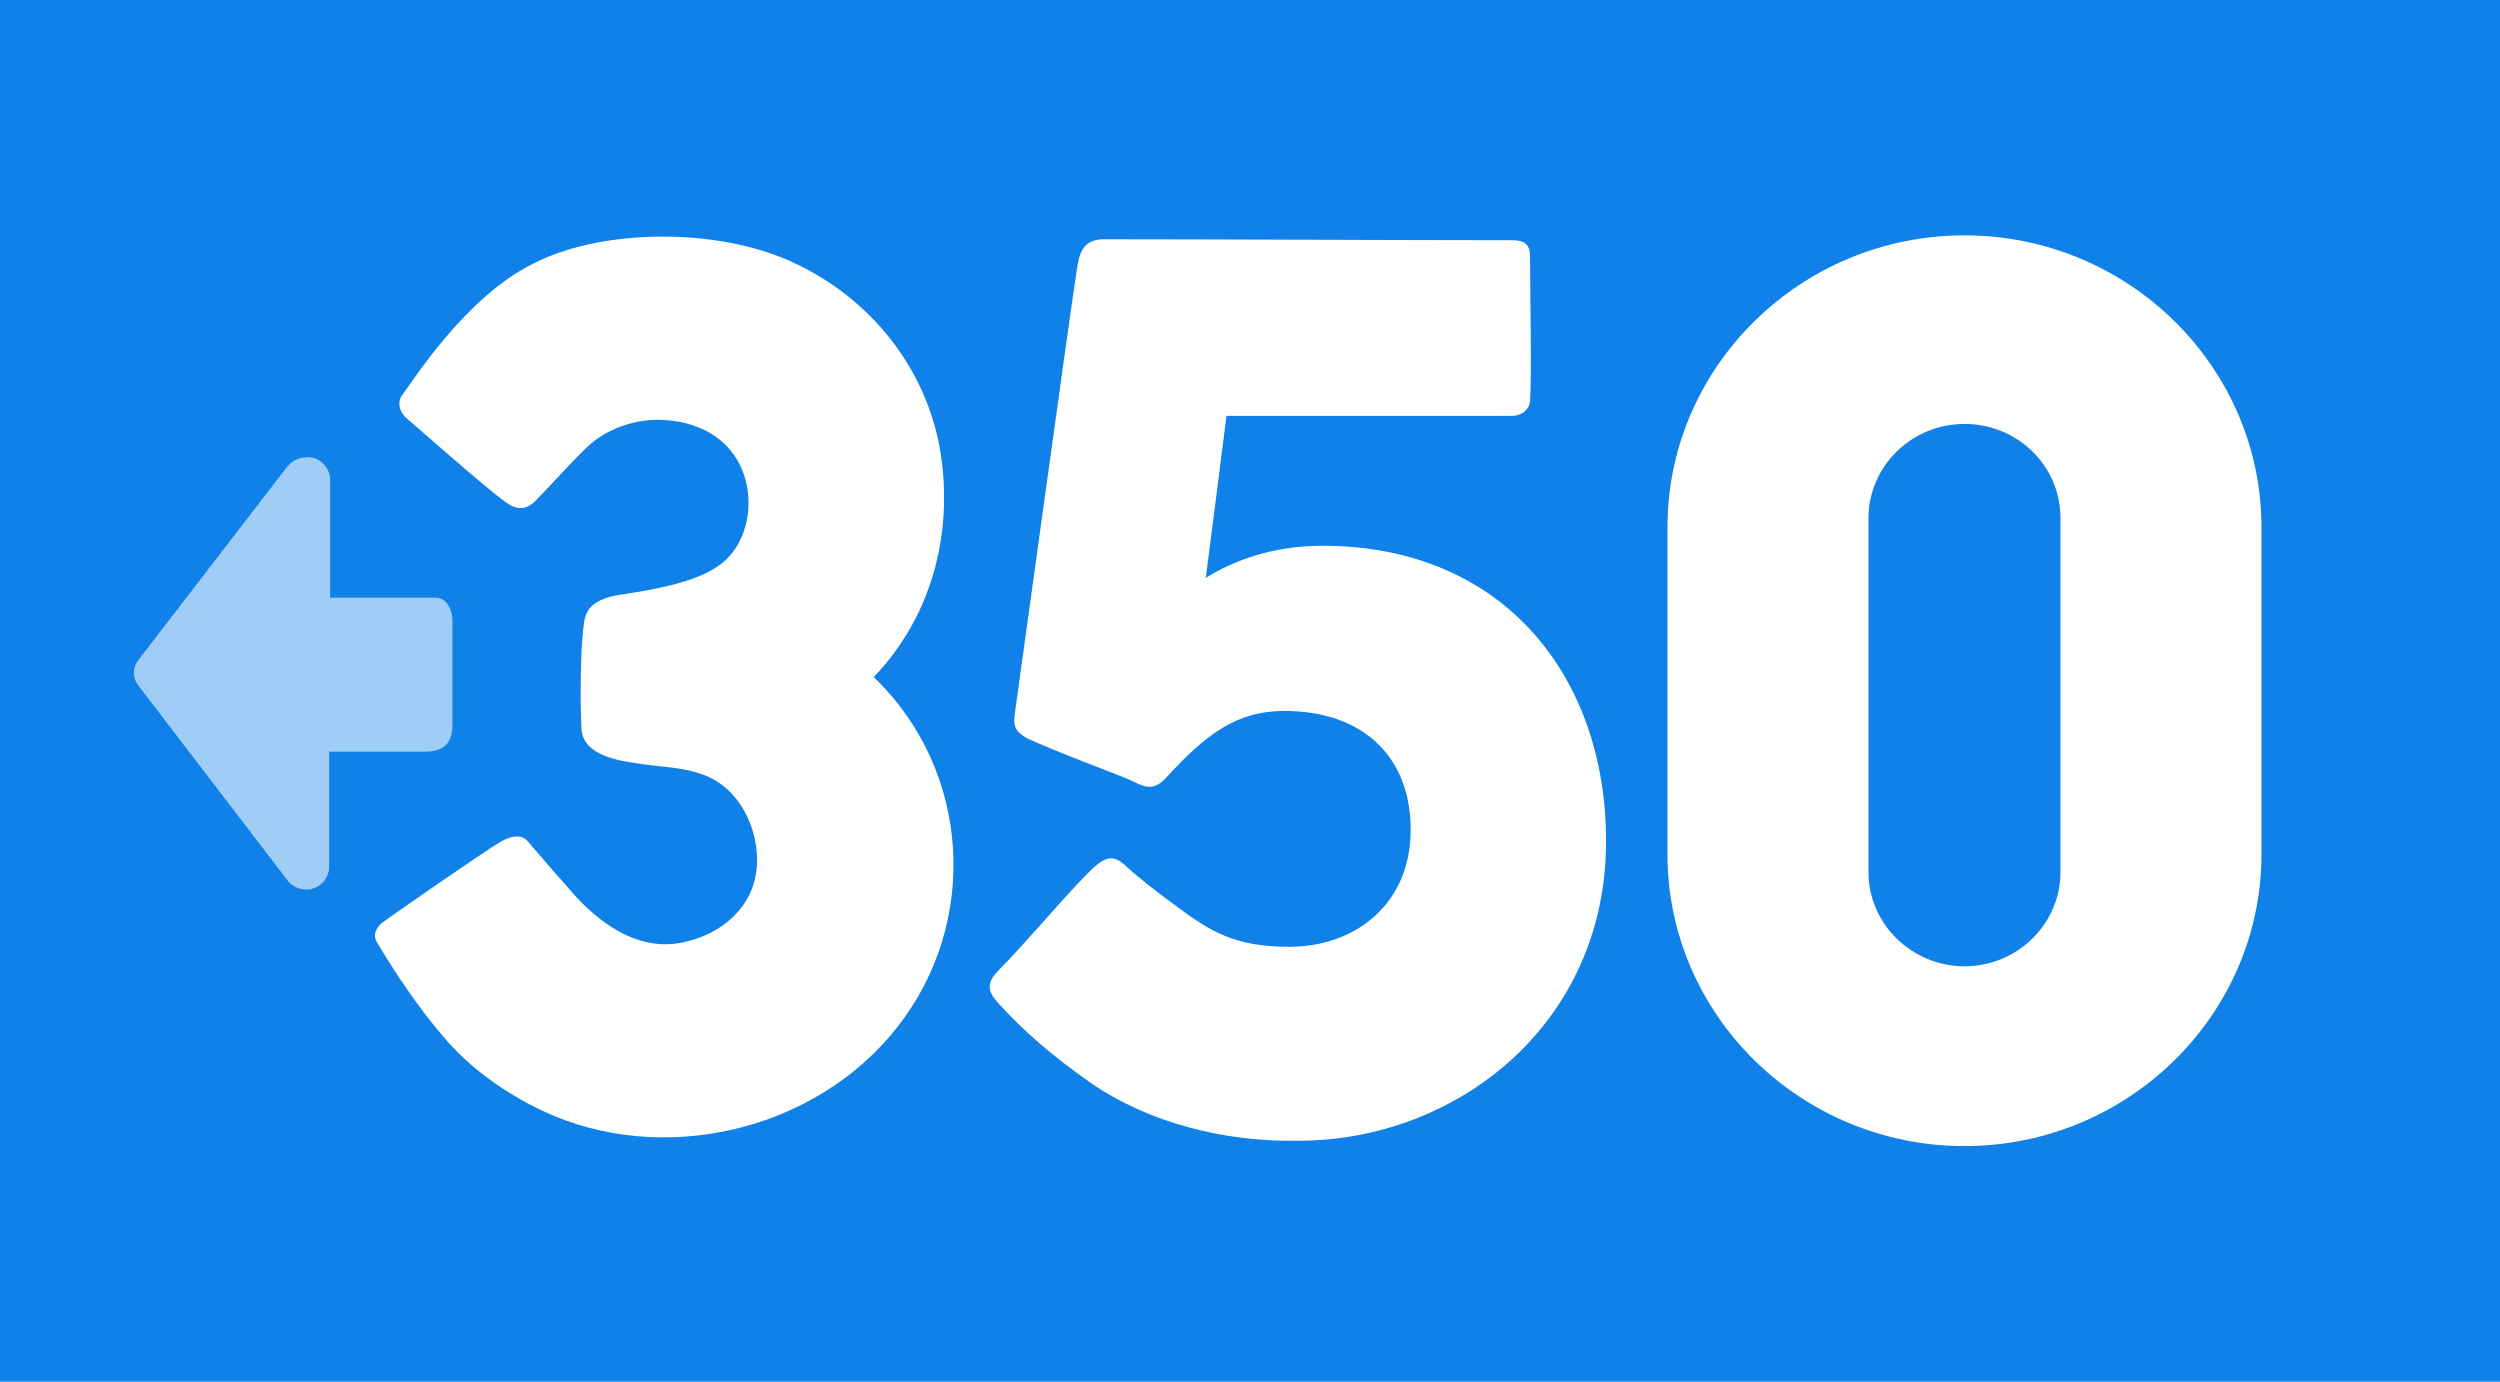
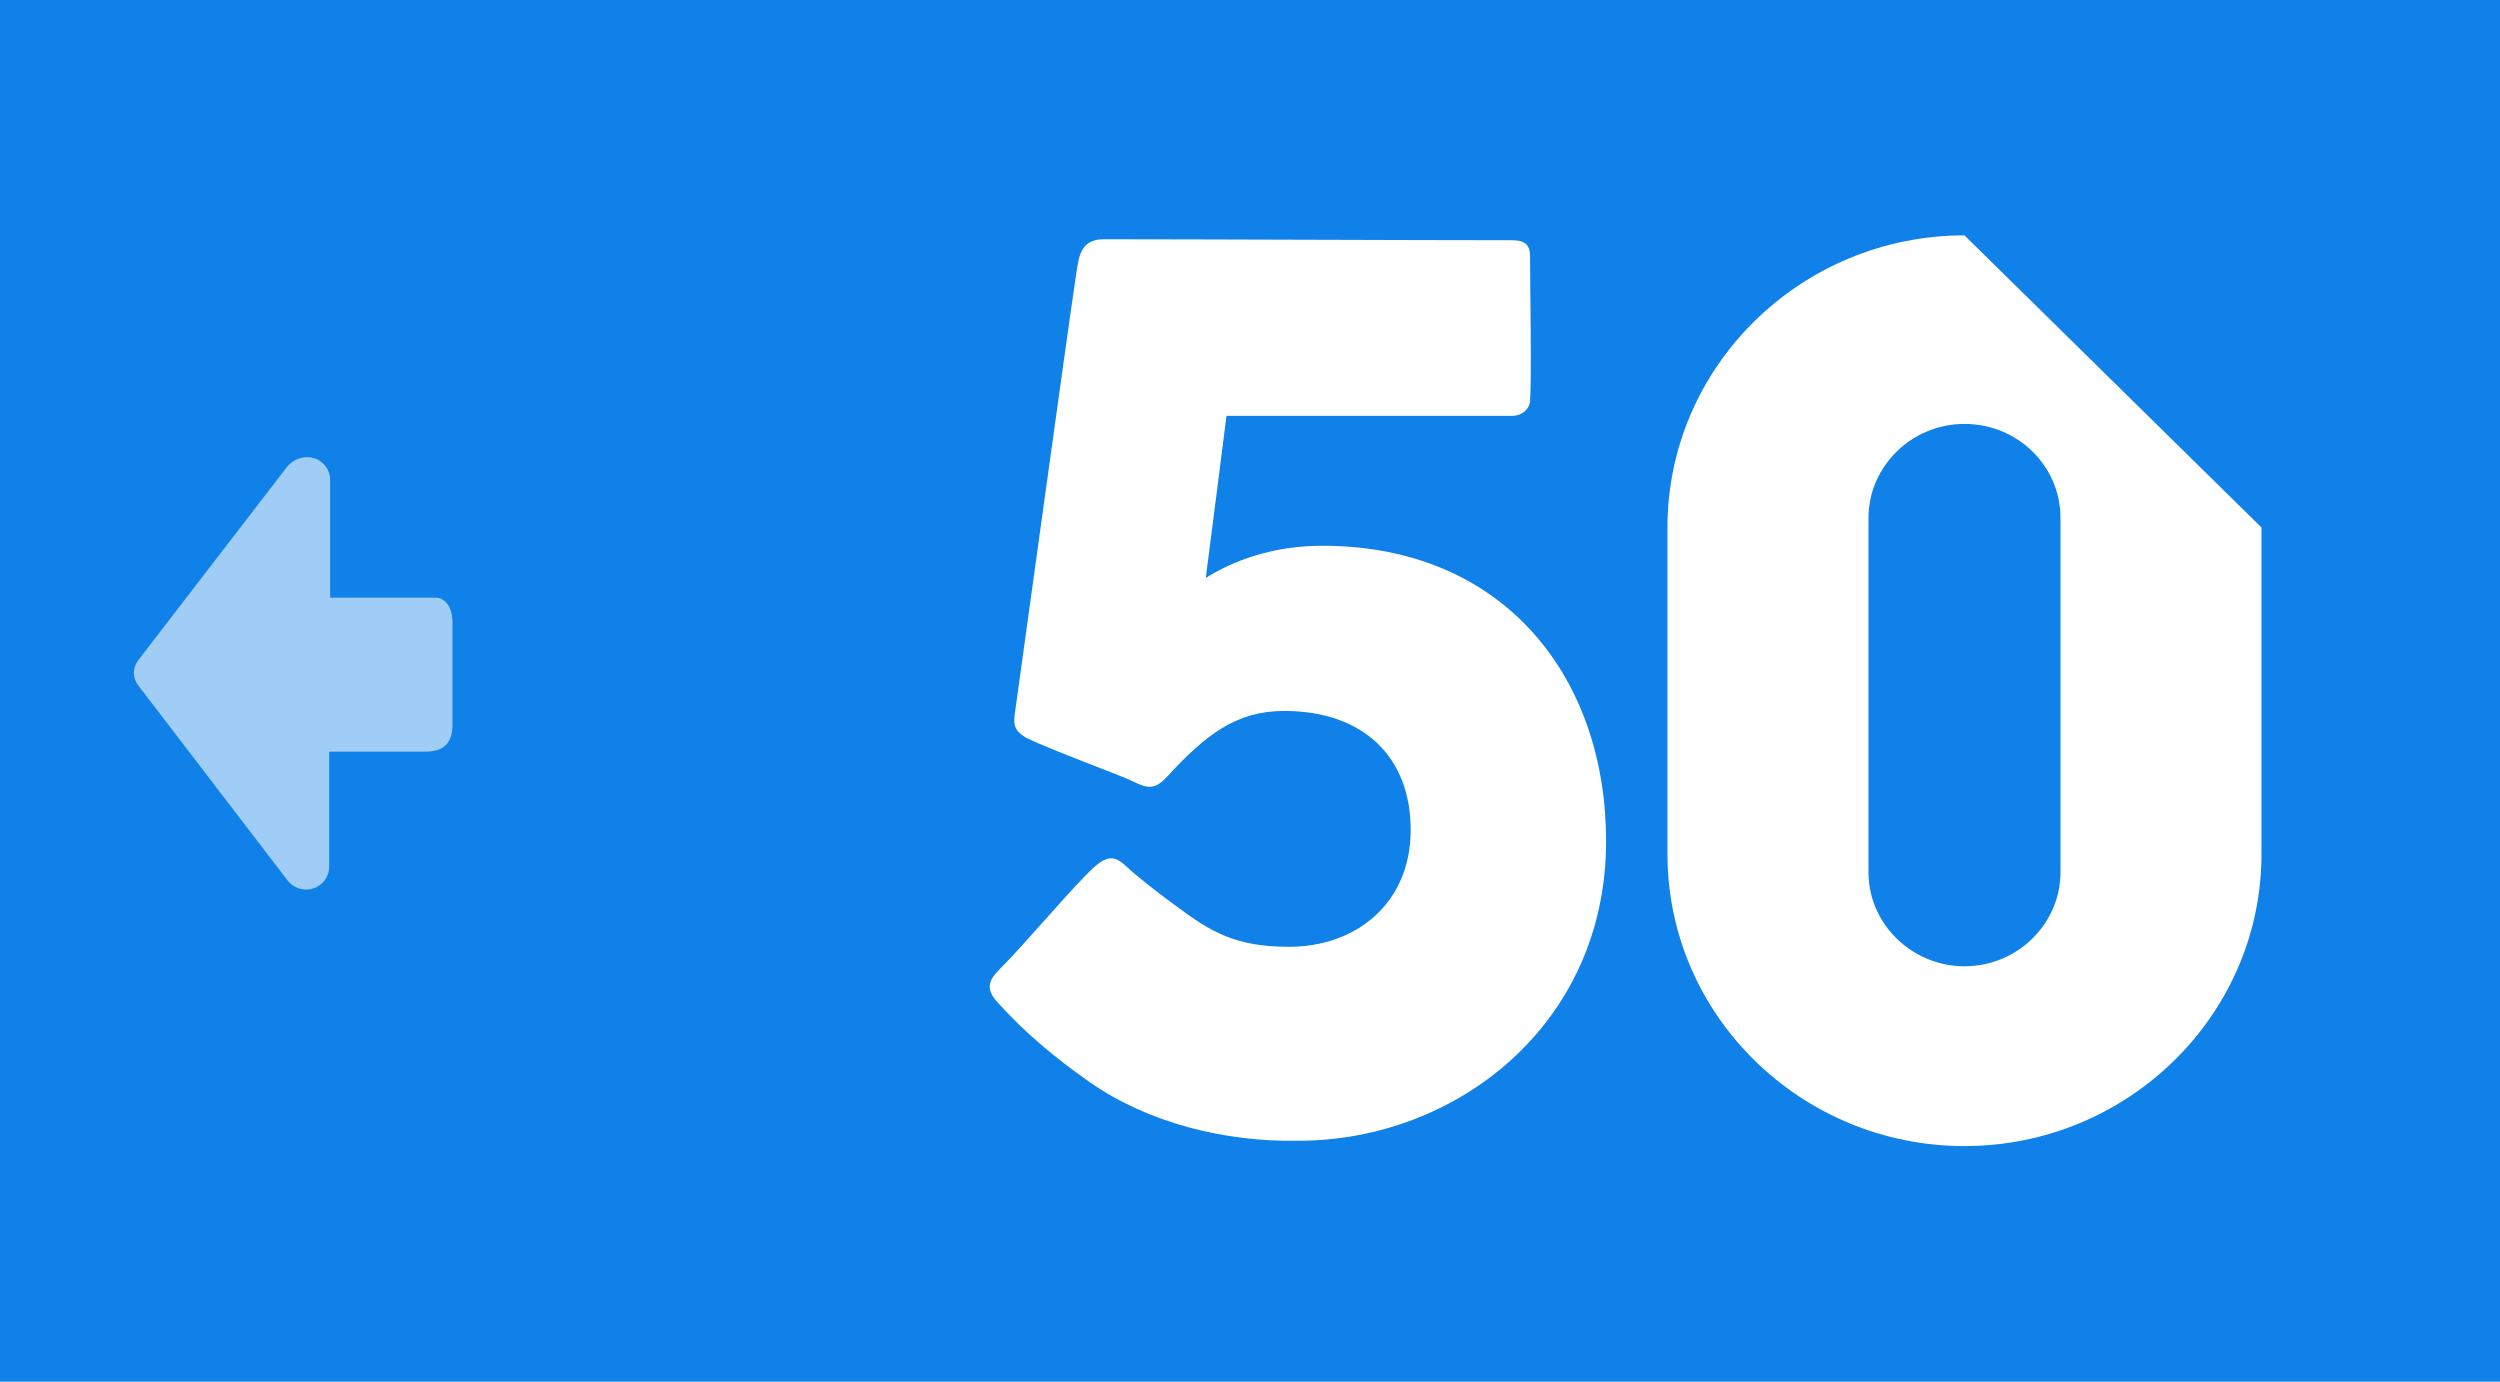
<svg xmlns="http://www.w3.org/2000/svg" version="1.1" id="Layer_1" x="0px" y="0px" viewBox="0 0 1026.1 567.1" style="enable-background:new 0 0 1026.1 567.1;" xml:space="preserve">
  <style type="text/css">
	.st0{fill:#0F81E8;}
	.st1{fill:#FFFFFF;}
	.st2{opacity:0.6;fill:#FFFFFF;enable-background:new    ;}
</style>
  <rect x="-4.7" class="st0" width="1031.9" height="567.1" />
  <g id="_x33_50-logo-white">
    <g>
-       <path class="st1" d="M358.6,277.9c23.9-24.9,32.7-59,27.4-92.4c-5.6-34.1-28.5-62.9-60.1-77.6c-31.3-14.8-79.4-14.1-107.2,0.4    c-27.8,13.7-49.5,48.5-53.8,54.1c-1.8,2.5-1.1,6.7,1.8,9.1c4.6,3.9,32.3,28.5,41.1,34.8c4.6,3.2,8.4,3.2,12.6-1.4    c5.6-5.6,16.2-17.6,22.1-22.8c8.8-7.4,20-9.8,27.1-9.8c16.5,0,30.2,7.4,35.5,21.8c4.9,13.4,1.4,30.6-10.9,38.6    c-9.8,6.7-27.4,9.5-38.3,11.2c-15.5,2.1-15.8,8.4-16.5,14.1c-1.1,9.8-1.4,29.5-0.7,41.5c0.7,9.1,11.6,12.3,22.1,13.7    c10.5,1.8,19,1.4,28.1,4.9c15.5,5.6,23.9,24.6,21.4,40.4c-2.5,16.2-17.2,26.7-33,28.8c-16.9,2.1-31.6-8.8-42.2-20.7    c-5.3-6-14.8-16.9-18.6-21.4c-2.8-3.2-7.4-1.8-11.2,0.4c-6,3.5-43.6,29.5-48.8,33.4c-2.8,2.8-3.5,5.3-1.4,8.4    c7.4,12.3,16.2,25.6,26.7,37.9c10.9,13,25.3,23.2,40.8,30.6c49.2,23.2,112.1,8.4,145.5-34.1C402.2,378.8,398.6,316.2,358.6,277.9z    " />
-       <path class="st1" d="M806.3,96.6c-67.1,0-121.9,53.8-121.9,119.8v134.2c0,66.1,54.8,119.8,121.9,119.8    c67.1,0,121.9-53.8,121.9-119.8V216.5C928.2,150.4,873.4,96.6,806.3,96.6z M766.9,212.6c0-21.1,17.6-38.6,39.4-38.6    c21.8,0,39.4,17.2,39.4,38.6V358c0,21.1-17.6,38.6-39.4,38.6c-21.4,0-39.4-17.2-39.4-38.6V212.6z" />
+       <path class="st1" d="M806.3,96.6c-67.1,0-121.9,53.8-121.9,119.8v134.2c0,66.1,54.8,119.8,121.9,119.8    c67.1,0,121.9-53.8,121.9-119.8V216.5z M766.9,212.6c0-21.1,17.6-38.6,39.4-38.6    c21.8,0,39.4,17.2,39.4,38.6V358c0,21.1-17.6,38.6-39.4,38.6c-21.4,0-39.4-17.2-39.4-38.6V212.6z" />
      <path class="st1" d="M542.7,224c-20.4,0-36.7,6.2-47.8,13.2c1.1-8.8,7.4-57.3,8.5-66.5c-1.4,0,102.1,0,117.2,0c3.9,0,7-2.5,7.4-6    c0.7-11.2,0-45.3,0-59.4c0-4.6-1.8-6.7-7.4-6.7c-37.9,0-129.6-0.4-167.5-0.4c-9.1,0-10.2,6.3-11.2,13    c-3.5,22.8-24.8,178-25.5,182.6c-0.4,4.6,0.4,6.3,4.9,9.1c11.9,5.6,36.3,14.5,41.9,17c6.3,2.8,9.8,5.6,15.8-1.1    c15.8-17.2,28.4-27,48.1-27c32.7,0,52.1,19.2,51.9,49.2c-0.2,30-22.6,47.6-49.9,47.6c-22,0-32-6-46.6-16.9    c-6.7-4.9-15.5-11.6-21.1-16.9c-5.3-4.6-8.8-2.8-16.2,4.9c-10.2,10.5-25.3,28.5-35.1,38.3c-4.9,4.9-5.3,8.4-0.4,13.7    c11.2,12.3,22.8,22.1,37.9,32.7c23.8,16.5,55.2,24.4,85.4,23.8c64.5,0,126.2-47.6,126.2-122.9C659.3,279,618.2,224,542.7,224z" />
      <path class="st2" d="M185.7,297.6c0-12.6,0-39.7,0-42.5c0-5.6-2.8-9.8-7-9.8c-2.8,0-43.2,0-43.2,0v-48.5c0-3.9-2.8-7.7-6.7-8.8    c-3.9-1.1-8.4,0.4-10.9,3.5l-61.1,79.4c-2.5,3.2-2.5,7.4,0,10.5l61.1,79.8c1.8,2.5,4.9,3.9,7.7,3.9c1.1,0,2.1,0,2.8-0.4    c3.9-1.1,6.7-4.9,6.7-8.8v-47.4c0,0,35.1,0,39.7,0C183.3,308.5,185.7,303.6,185.7,297.6z" />
    </g>
  </g>
  <g>
</g>
  <g>
</g>
  <g>
</g>
  <g>
</g>
  <g>
</g>
  <g>
</g>
</svg>